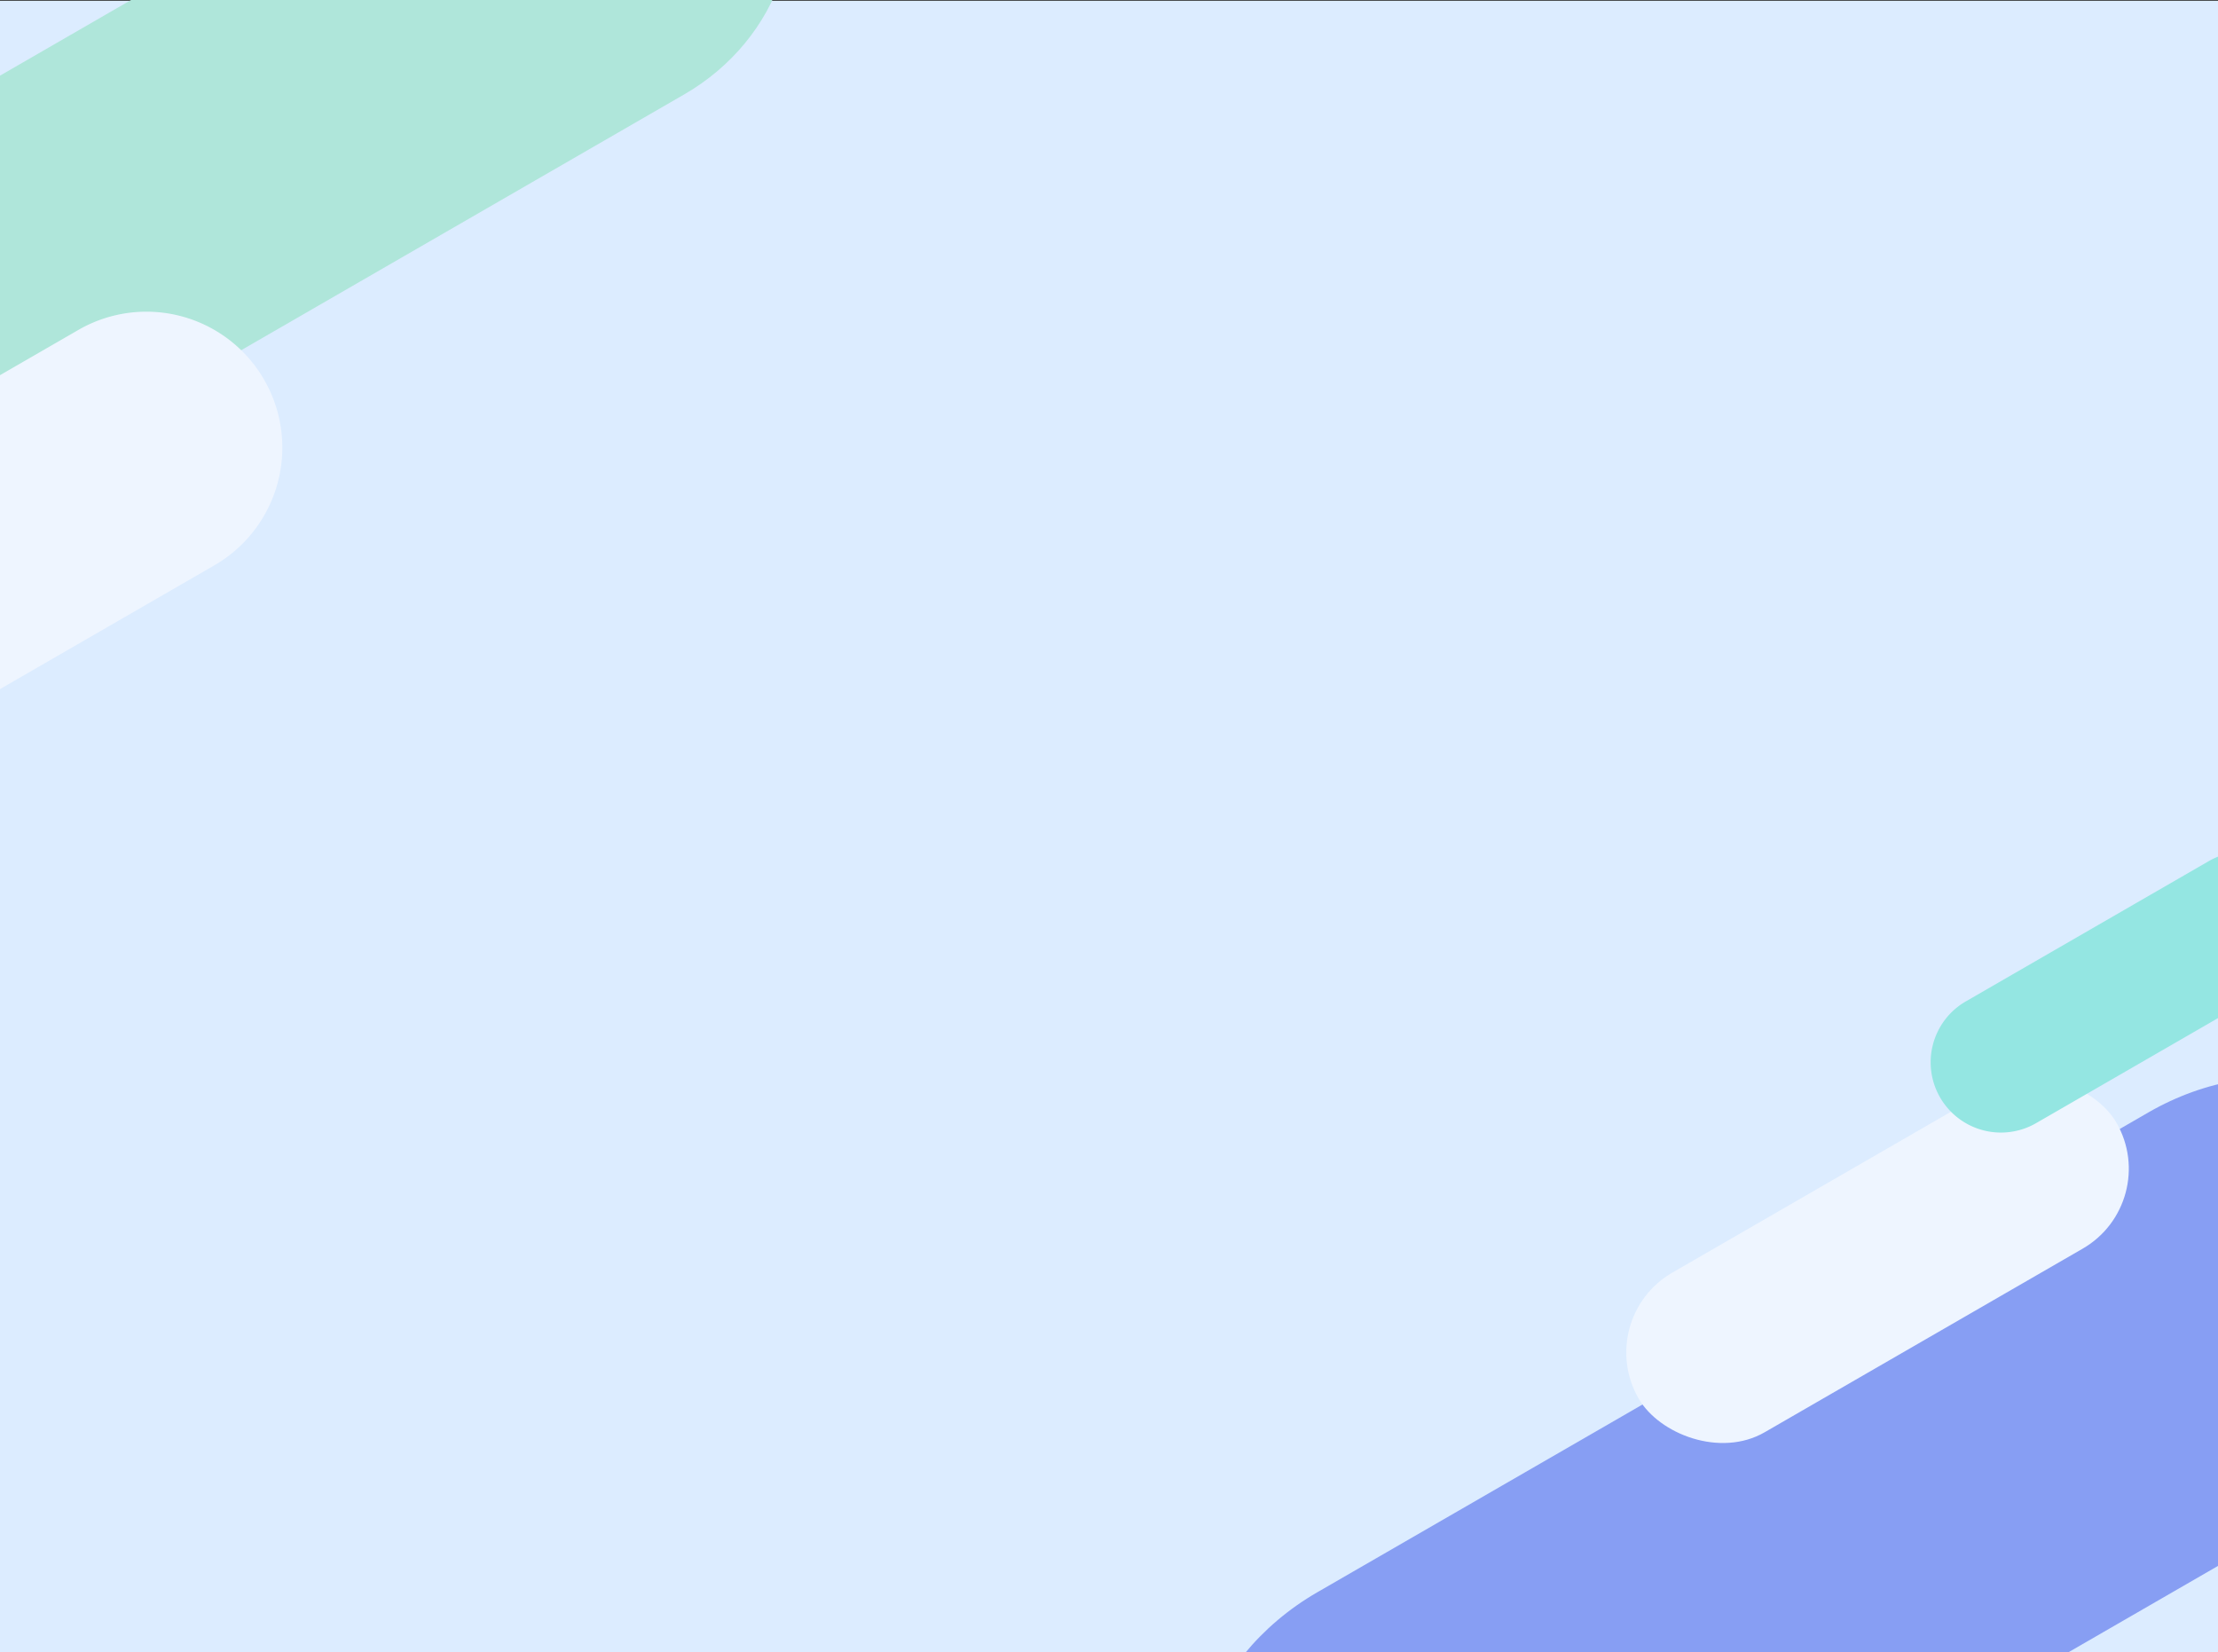
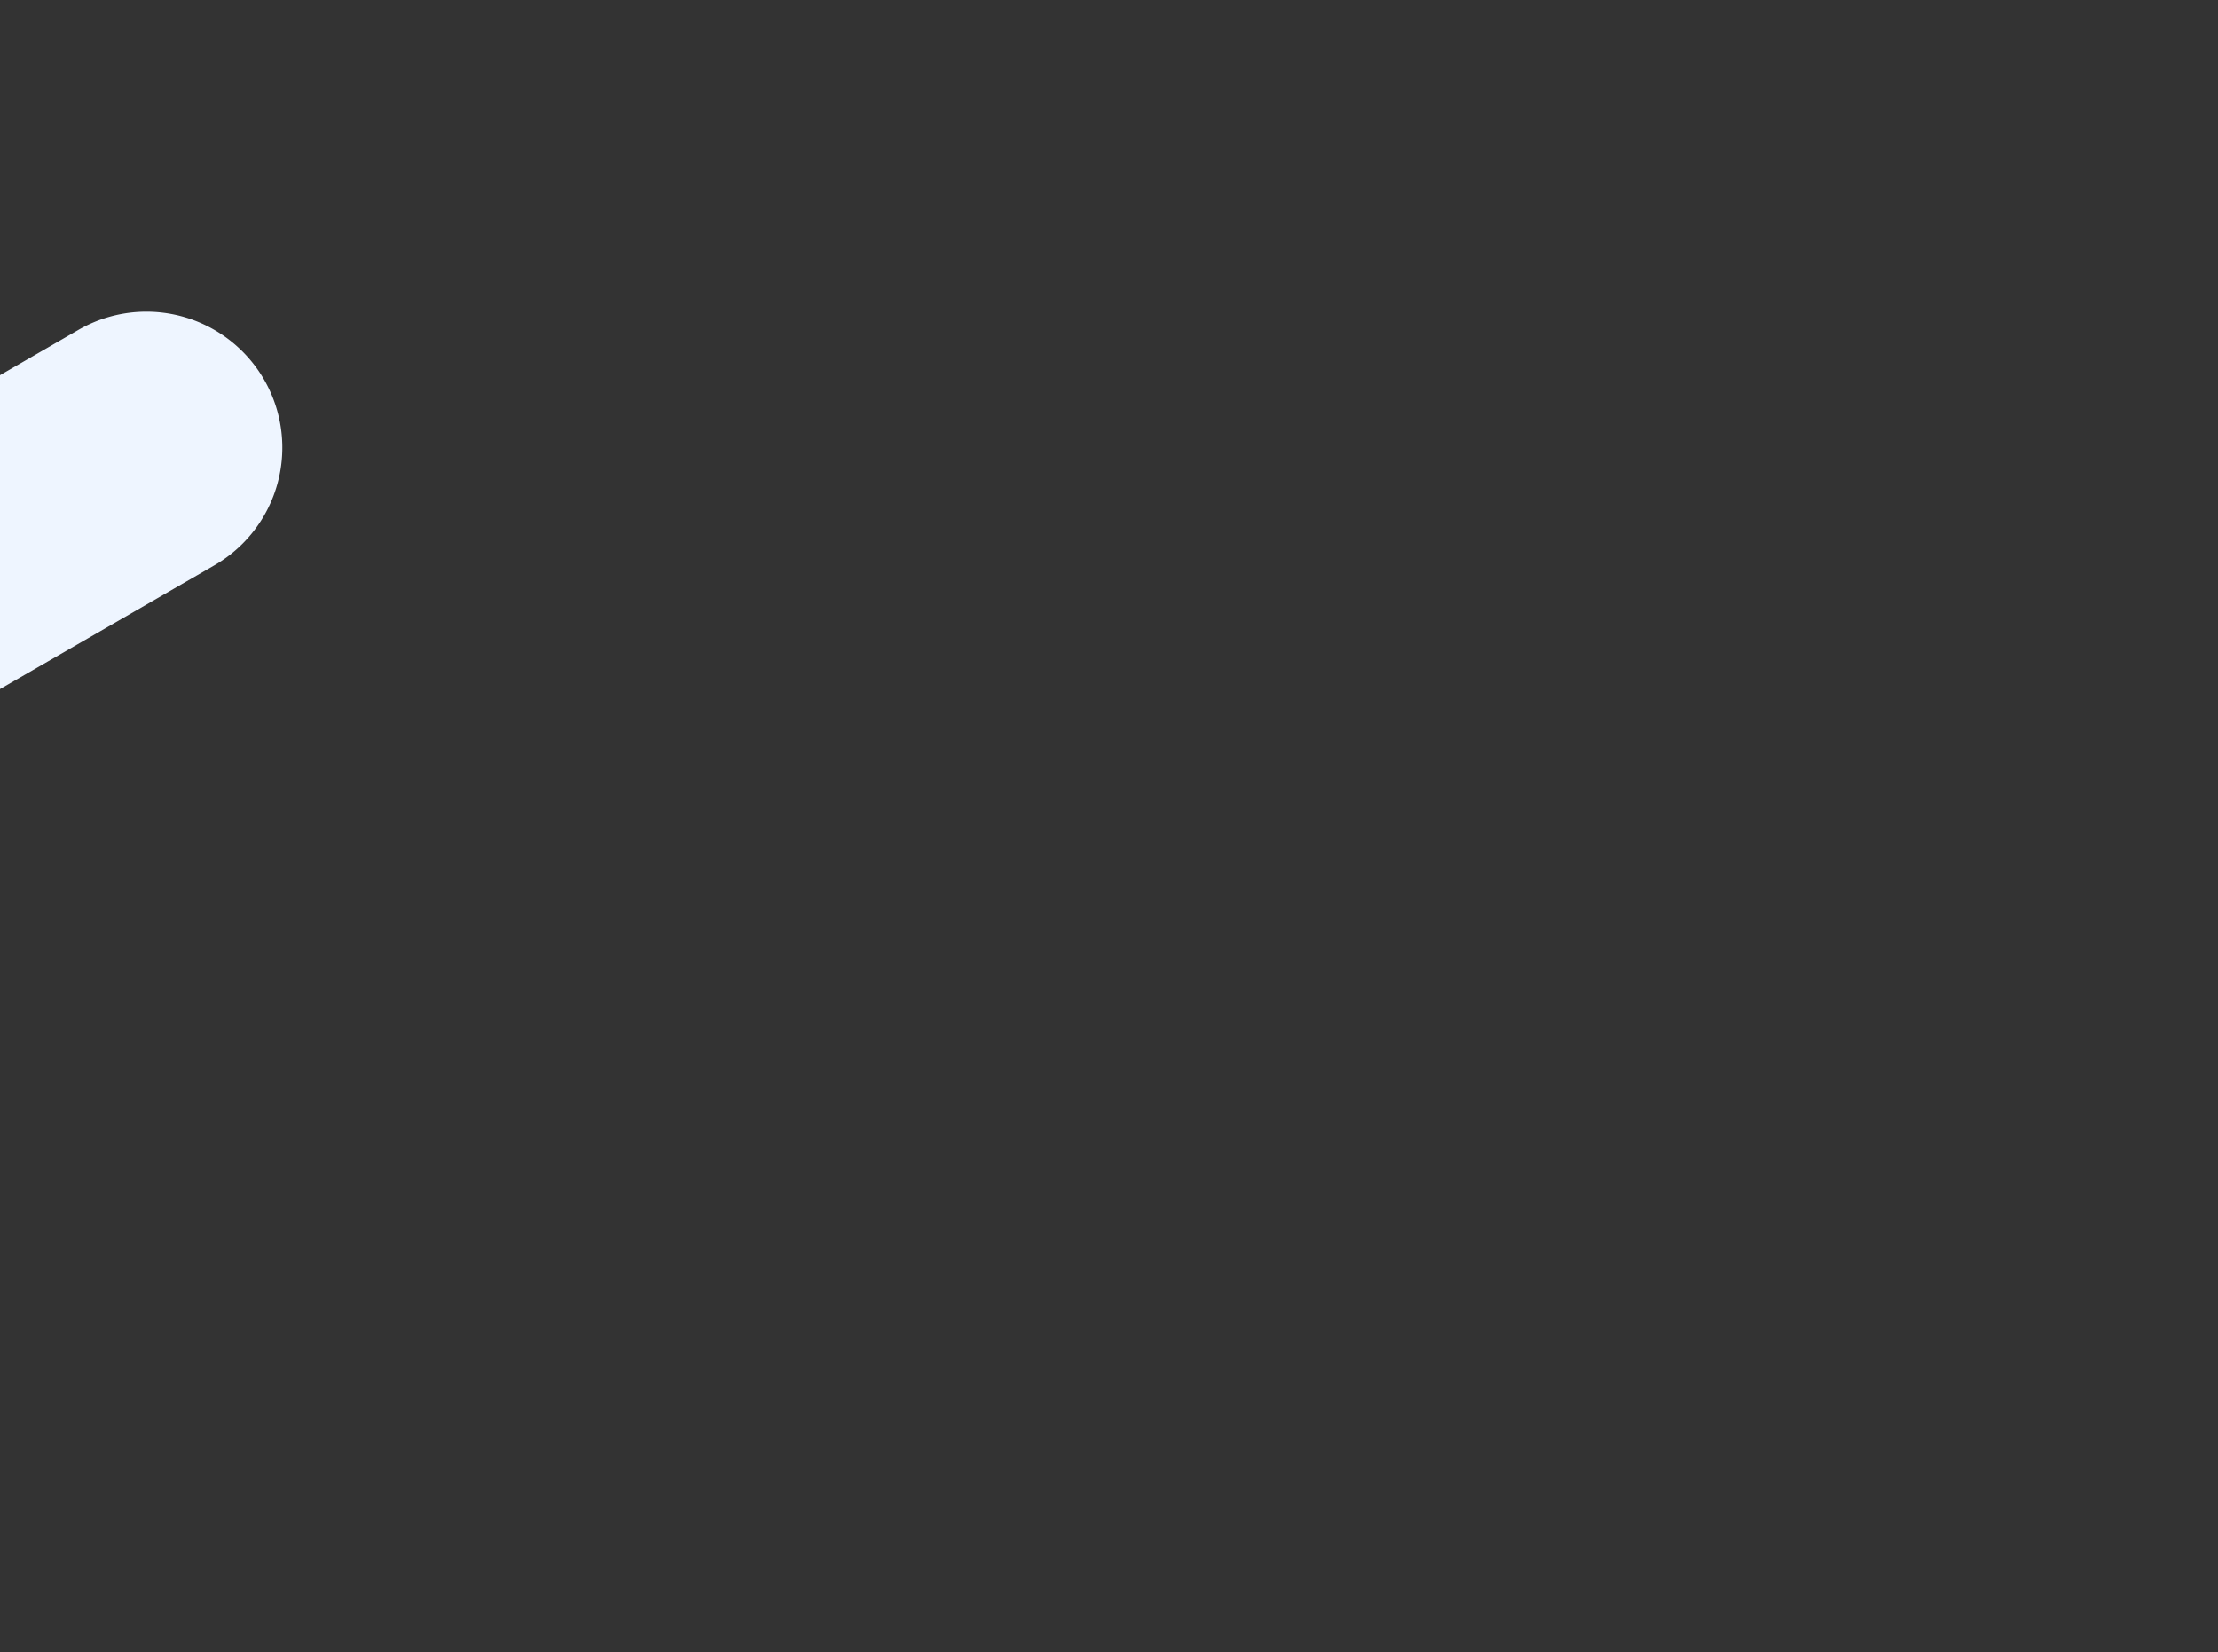
<svg xmlns="http://www.w3.org/2000/svg" viewBox="0 0 1920 1430">
  <rect x="0" y="0" width="1920" height="1430" fill="#333333" stroke="none" />
  <defs>
    <style>.a{fill:#fff;stroke:#707070;}.b{clip-path:url(#a);}.c{fill:#dcecff;}.d{fill:#879ef3;}.e{fill:#afe6da;}.f{fill:#eef5ff;}.g{fill:#94e6e2;}</style>
    <clipPath id="a">
      <rect class="a" width="1920" height="1430" transform="translate(0 4996.556)" />
    </clipPath>
  </defs>
  <g class="b" transform="translate(0 -4996.556)">
-     <path class="c" d="M0,0H1920V1470.876H0Z" transform="translate(0 4997.209)" />
-     <path class="d" d="M208.156,0h830.879C1154,0,1247.192,82.846,1247.192,185.042S1154,370.085,1039.035,370.085H208.156C93.195,370.085,0,287.239,0,185.043S93.195,0,208.156,0Z" transform="translate(960 6478.976) rotate(-30)" />
-     <path class="e" d="M174.47,0H870.885c96.357,0,174.47,69.439,174.47,155.1s-78.113,155.1-174.47,155.1H174.47C78.113,310.193,0,240.754,0,155.1S78.113,0,174.47,0Z" transform="translate(-317.039 5245.091) rotate(-30)" />
-     <rect class="f" width="477.603" height="159.64" rx="79.82" transform="translate(1378.564 6138.056) rotate(-30)" />
    <path class="f" d="M117.662,0H587.324a117.662,117.662,0,1,1,0,235.325H117.662A117.662,117.662,0,0,1,117.662,0Z" transform="translate(-440.742 5575.788) rotate(-30)" />
-     <path class="g" d="M60.841,0H303.695a60.841,60.841,0,1,1,0,121.682H60.841A60.841,60.841,0,0,1,60.841,0Z" transform="translate(1648.996 5893.824) rotate(-30)" />
  </g>
</svg>